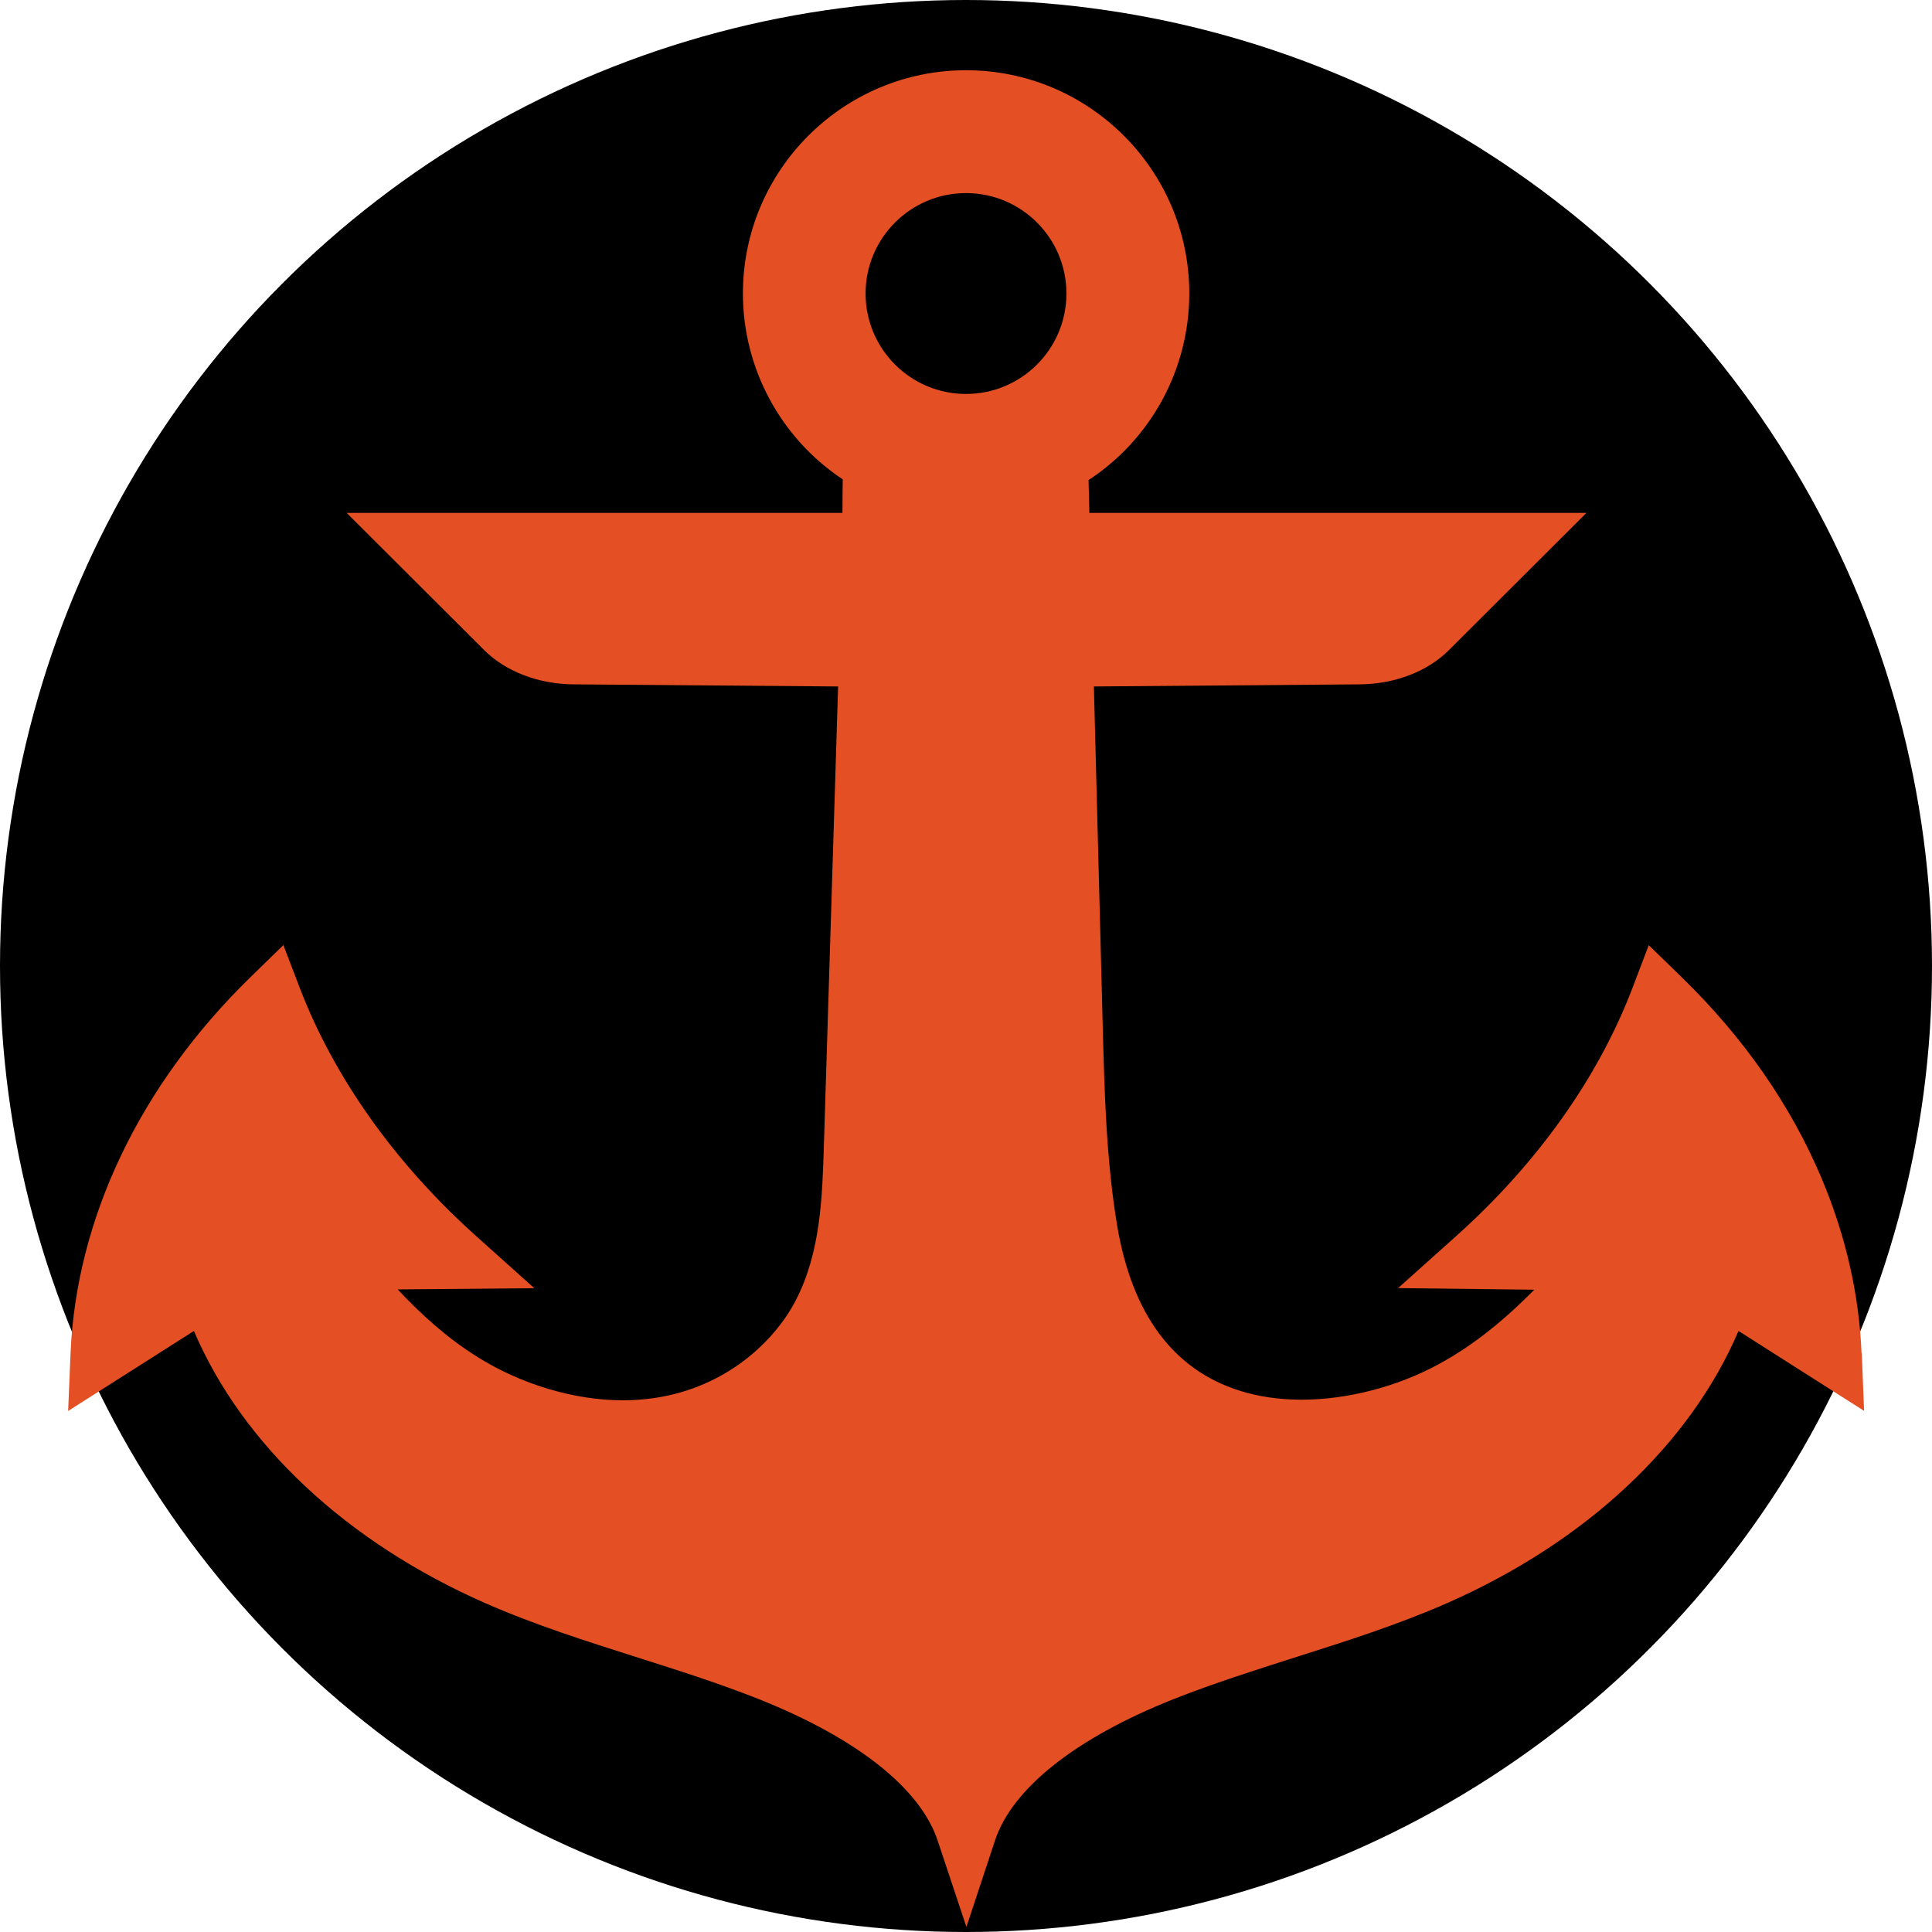
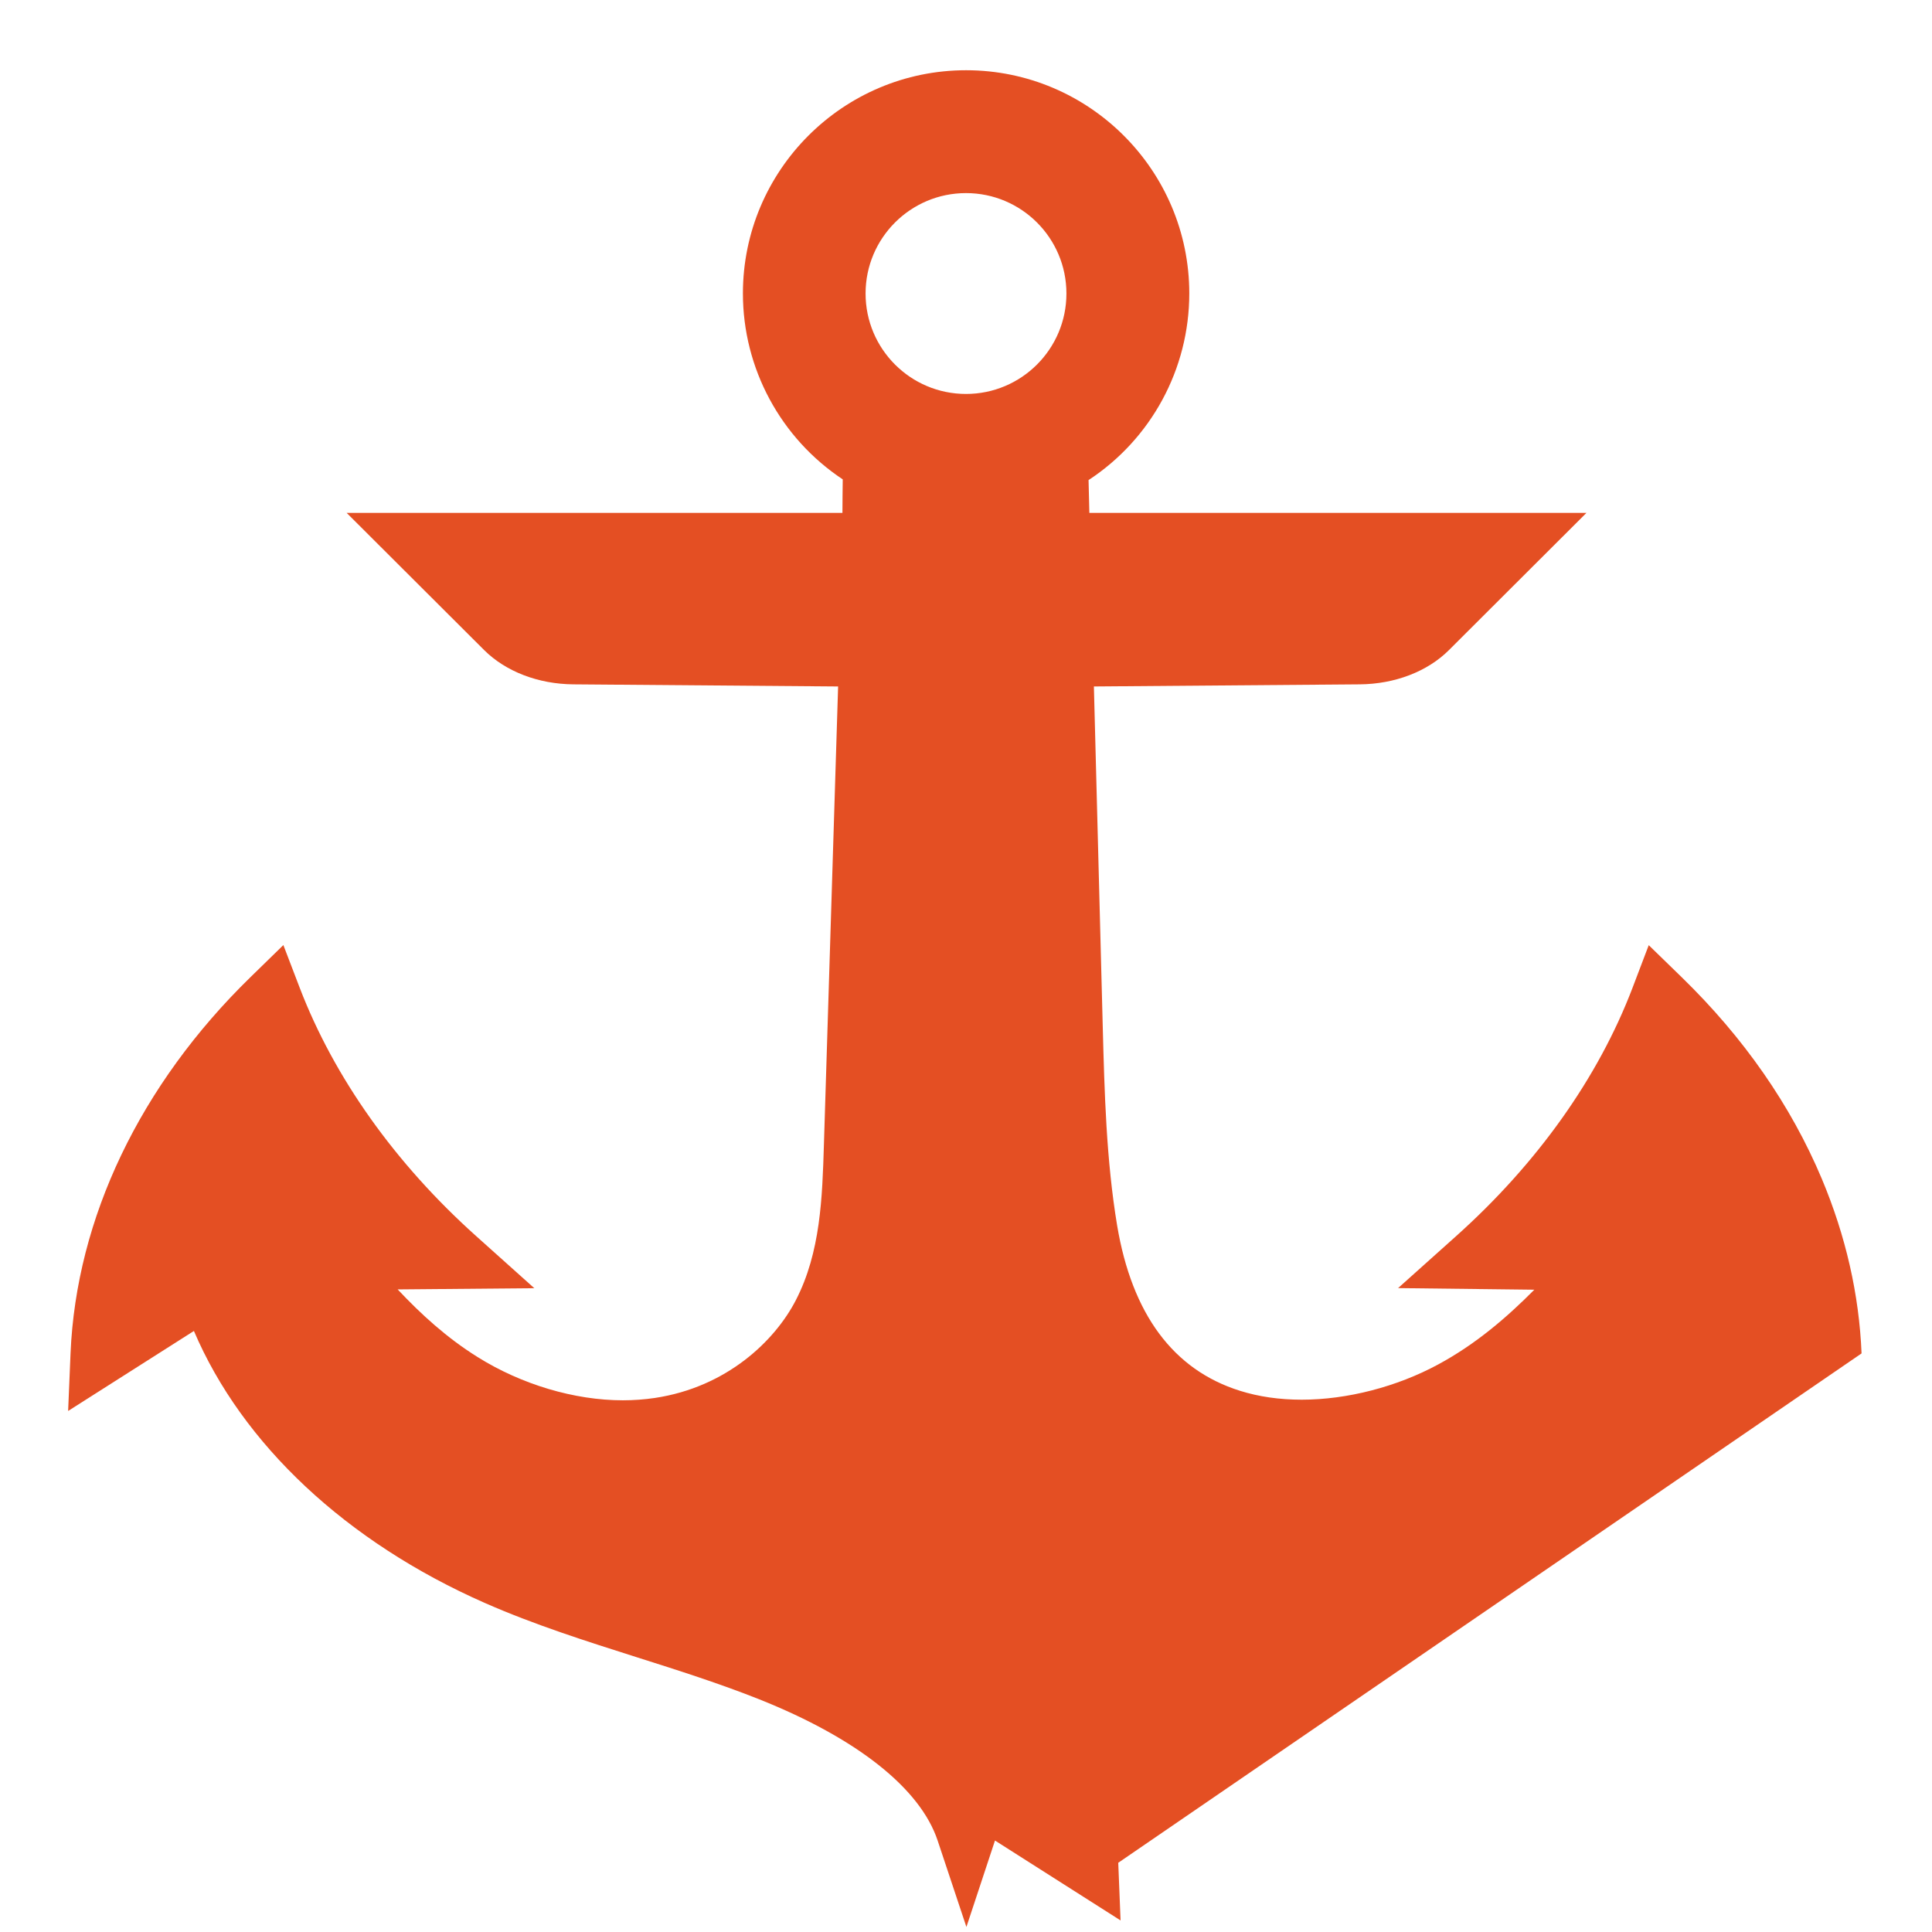
<svg xmlns="http://www.w3.org/2000/svg" id="Layer_1" viewBox="0 0 192 192">
  <defs>
    <style>.cls-1,.cls-2{stroke-width:0px;}.cls-2{fill:#e44f23;}</style>
  </defs>
-   <circle class="cls-1" cx="96" cy="96" r="96" />
-   <path class="cls-2" d="m185,134.5c-.24-5.85-1.57-11.68-3.95-17.35-3.07-7.3-7.76-14.04-13.93-20.04l-3.27-3.18-1.62,4.26c-3.4,8.91-9.46,17.44-17.54,24.67l-5.75,5.15,13.54.16c-2.77,2.79-5.82,5.41-9.56,7.43-4.1,2.22-9.05,3.5-13.56,3.5-2.21,0-4.28-.3-6.15-.89-6.61-2.08-10.71-7.61-12.19-16.42-1.08-6.49-1.26-13.24-1.43-19.77l-.88-33.8,26.42-.21c3.49-.03,6.73-1.27,8.87-3.41l13.66-13.63h-49.4l-.08-3.26c6.22-4.08,10.01-11.03,10.01-18.55,0-12.23-9.95-22.18-22.18-22.18s-22.18,9.95-22.18,22.18c0,7.47,3.76,14.39,9.92,18.48-.02,1.11-.02,2.22-.03,3.33h-49.27l13.66,13.63c2.15,2.14,5.38,3.38,8.87,3.41l26.31.21-1.41,45.51c-.16,5.28-.33,10.73-2.8,15.5-2.06,3.99-6.83,8.63-14.02,9.7-1.02.15-2.09.23-3.16.23-4.81,0-10.08-1.57-14.44-4.3-3.06-1.91-5.62-4.25-7.94-6.72l13.58-.12-5.76-5.16c-8.07-7.23-14.13-15.77-17.55-24.68l-1.63-4.26-3.26,3.18c-10.97,10.69-17.32,23.97-17.89,37.38l-.24,5.74,12.5-7.95c4.8,11.25,15.13,20.96,28.91,27.03,4.88,2.15,10.11,3.81,15.18,5.42,4.04,1.28,8.21,2.61,12.08,4.15,9.71,3.87,16.01,8.85,17.74,14.04l2.86,8.59,2.84-8.59c1.71-5.18,8-10.17,17.69-14.03,3.88-1.54,8.06-2.87,12.1-4.16,5.05-1.6,10.27-3.26,15.13-5.4,13.8-6.07,24.16-15.79,28.97-27.05l12.48,7.94-.23-5.73ZM96,39.15c-5.51,0-9.98-4.47-9.98-9.98s4.47-9.98,9.98-9.98,9.98,4.47,9.98,9.98-4.47,9.98-9.98,9.98Z" />
+   <path class="cls-2" d="m185,134.5c-.24-5.85-1.57-11.68-3.95-17.35-3.07-7.3-7.76-14.04-13.93-20.04l-3.27-3.18-1.62,4.26c-3.4,8.91-9.46,17.44-17.54,24.67l-5.75,5.15,13.54.16c-2.77,2.79-5.82,5.41-9.56,7.43-4.1,2.22-9.05,3.5-13.56,3.5-2.21,0-4.28-.3-6.15-.89-6.61-2.08-10.71-7.61-12.19-16.42-1.08-6.49-1.26-13.24-1.43-19.77l-.88-33.8,26.42-.21c3.49-.03,6.73-1.27,8.87-3.41l13.66-13.63h-49.4l-.08-3.26c6.22-4.08,10.01-11.03,10.01-18.55,0-12.23-9.95-22.18-22.18-22.18s-22.18,9.95-22.18,22.18c0,7.47,3.76,14.39,9.92,18.48-.02,1.11-.02,2.22-.03,3.33h-49.27l13.66,13.63c2.15,2.14,5.38,3.38,8.87,3.41l26.31.21-1.41,45.51c-.16,5.28-.33,10.73-2.8,15.5-2.06,3.99-6.83,8.63-14.02,9.7-1.02.15-2.09.23-3.16.23-4.81,0-10.08-1.57-14.44-4.3-3.06-1.91-5.62-4.25-7.94-6.72l13.58-.12-5.76-5.16c-8.07-7.23-14.13-15.77-17.55-24.68l-1.63-4.26-3.26,3.18c-10.97,10.69-17.32,23.97-17.89,37.38l-.24,5.74,12.5-7.95c4.8,11.25,15.13,20.96,28.91,27.03,4.88,2.15,10.11,3.81,15.18,5.42,4.04,1.28,8.21,2.61,12.08,4.15,9.71,3.87,16.01,8.85,17.74,14.04l2.86,8.59,2.84-8.59l12.48,7.94-.23-5.73ZM96,39.15c-5.51,0-9.98-4.47-9.98-9.98s4.47-9.98,9.98-9.98,9.98,4.47,9.98,9.98-4.47,9.98-9.98,9.98Z" />
</svg>